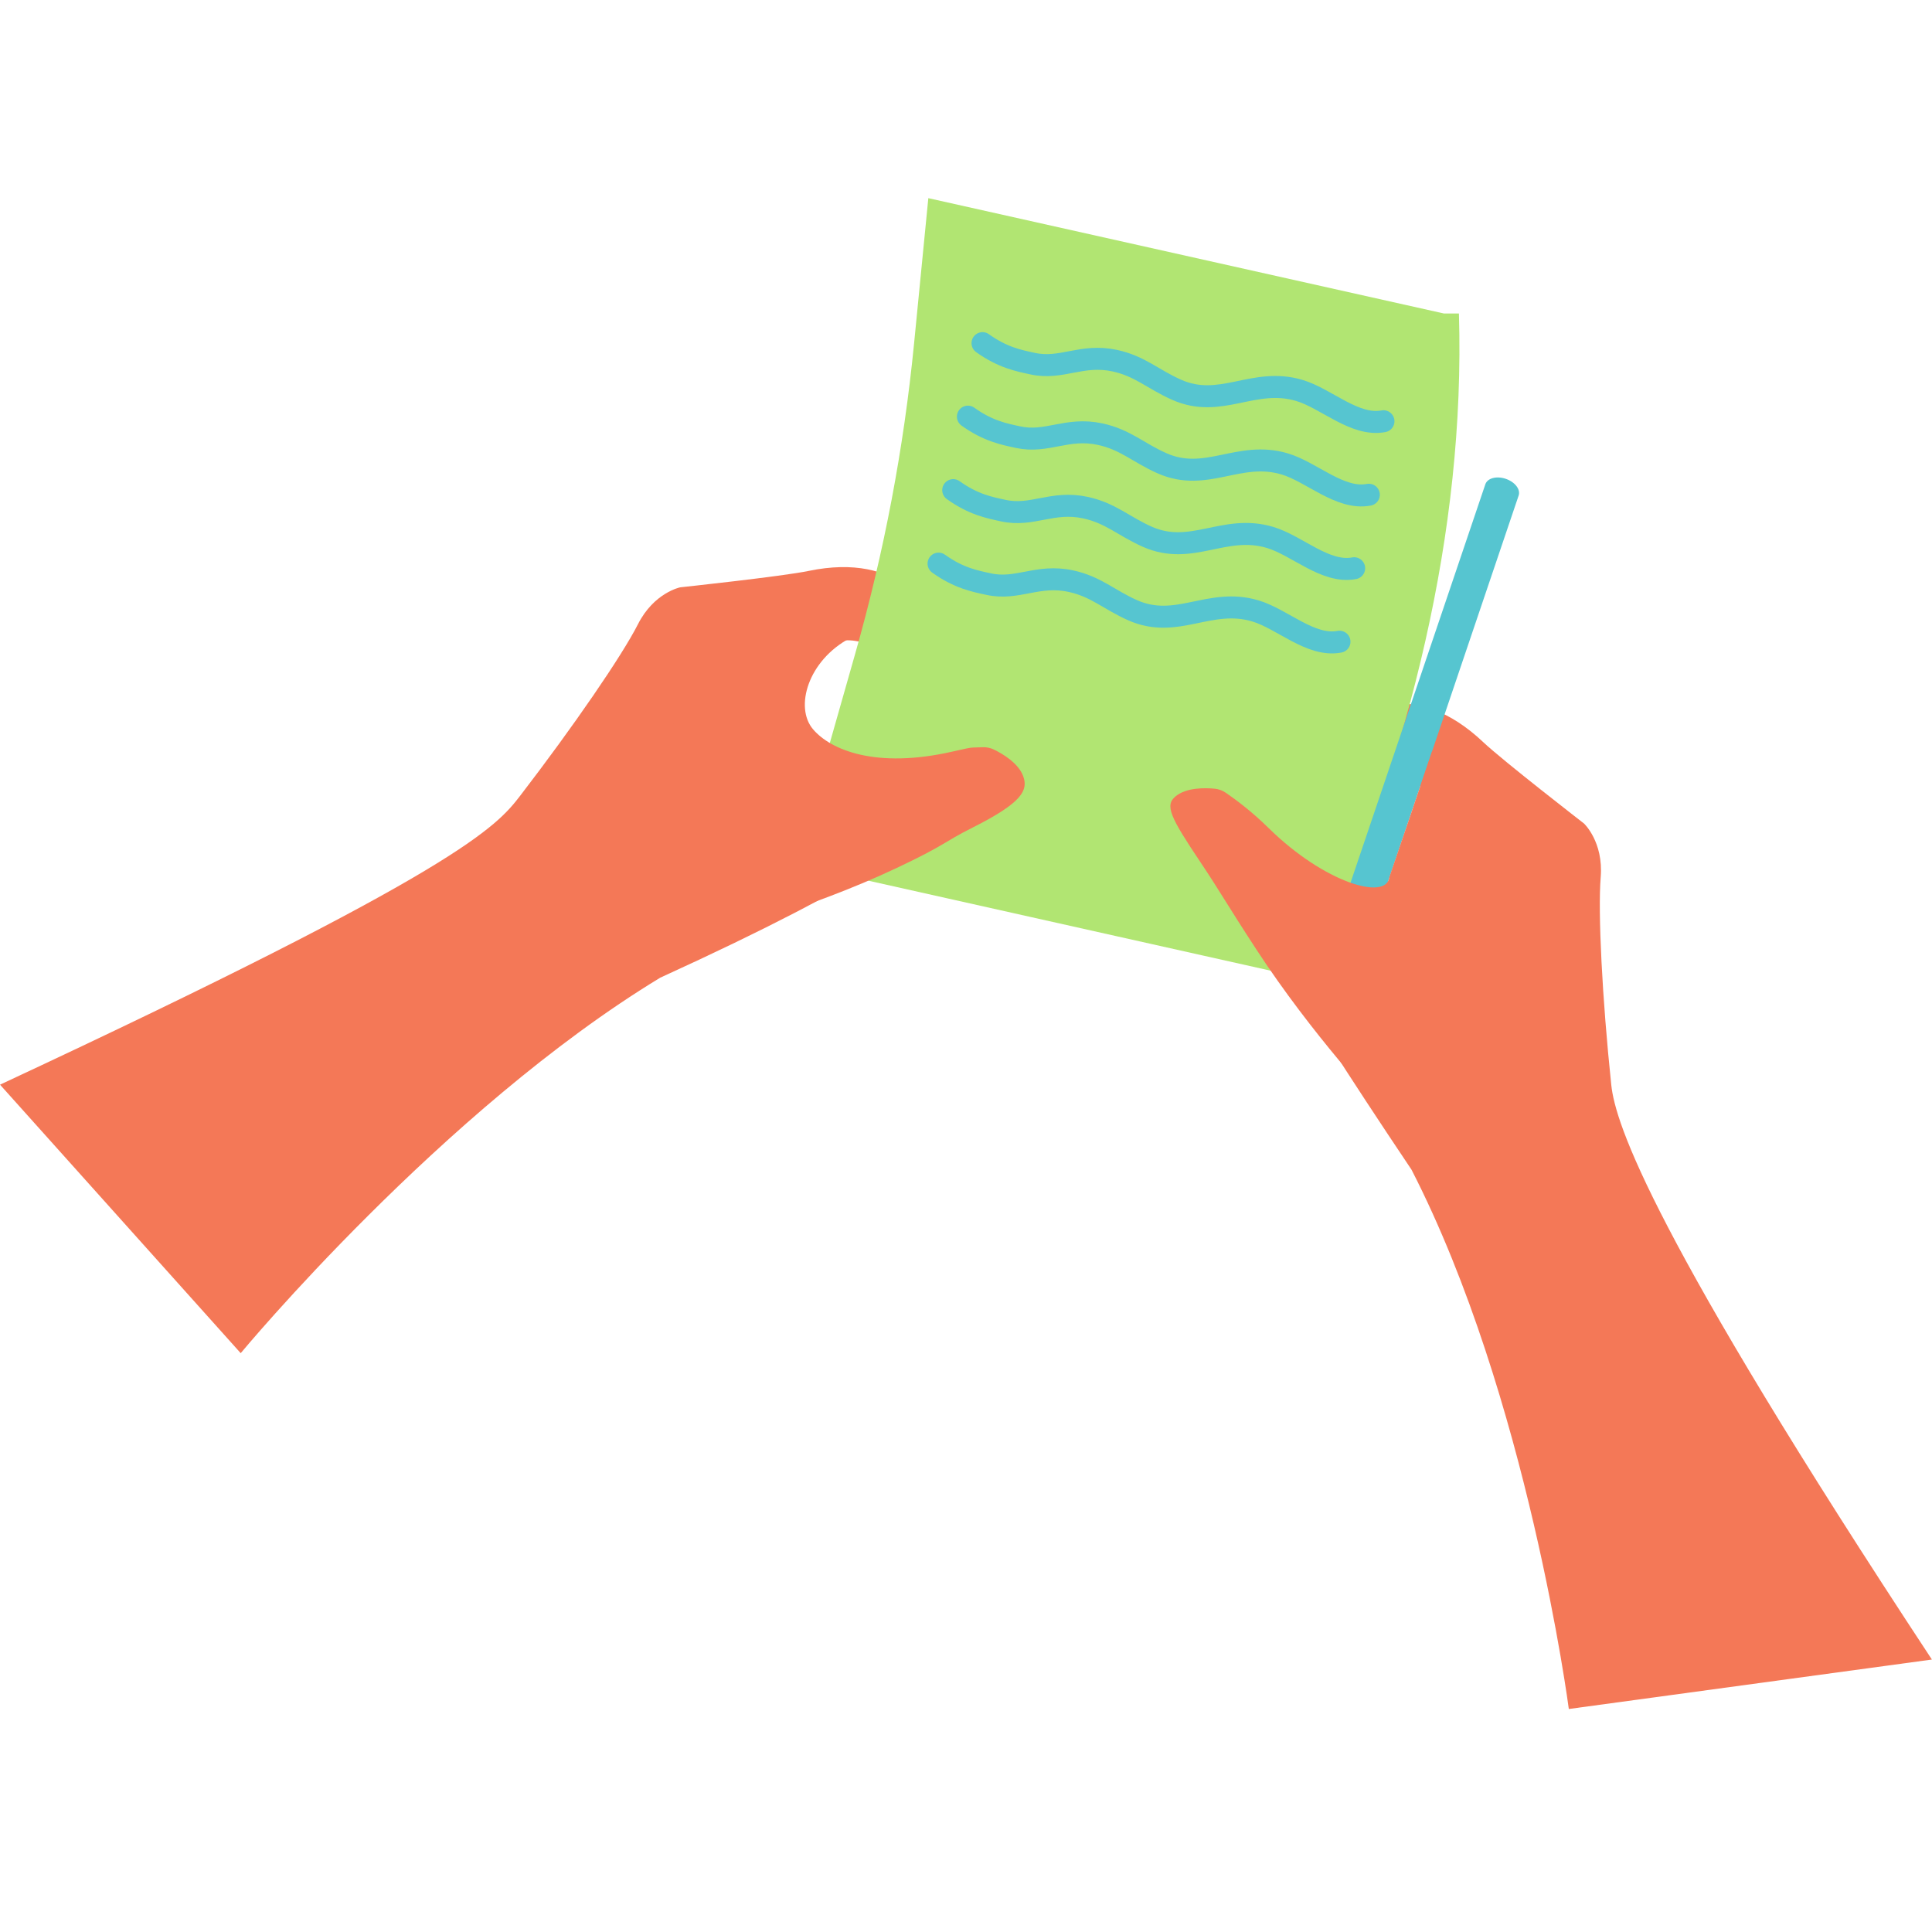
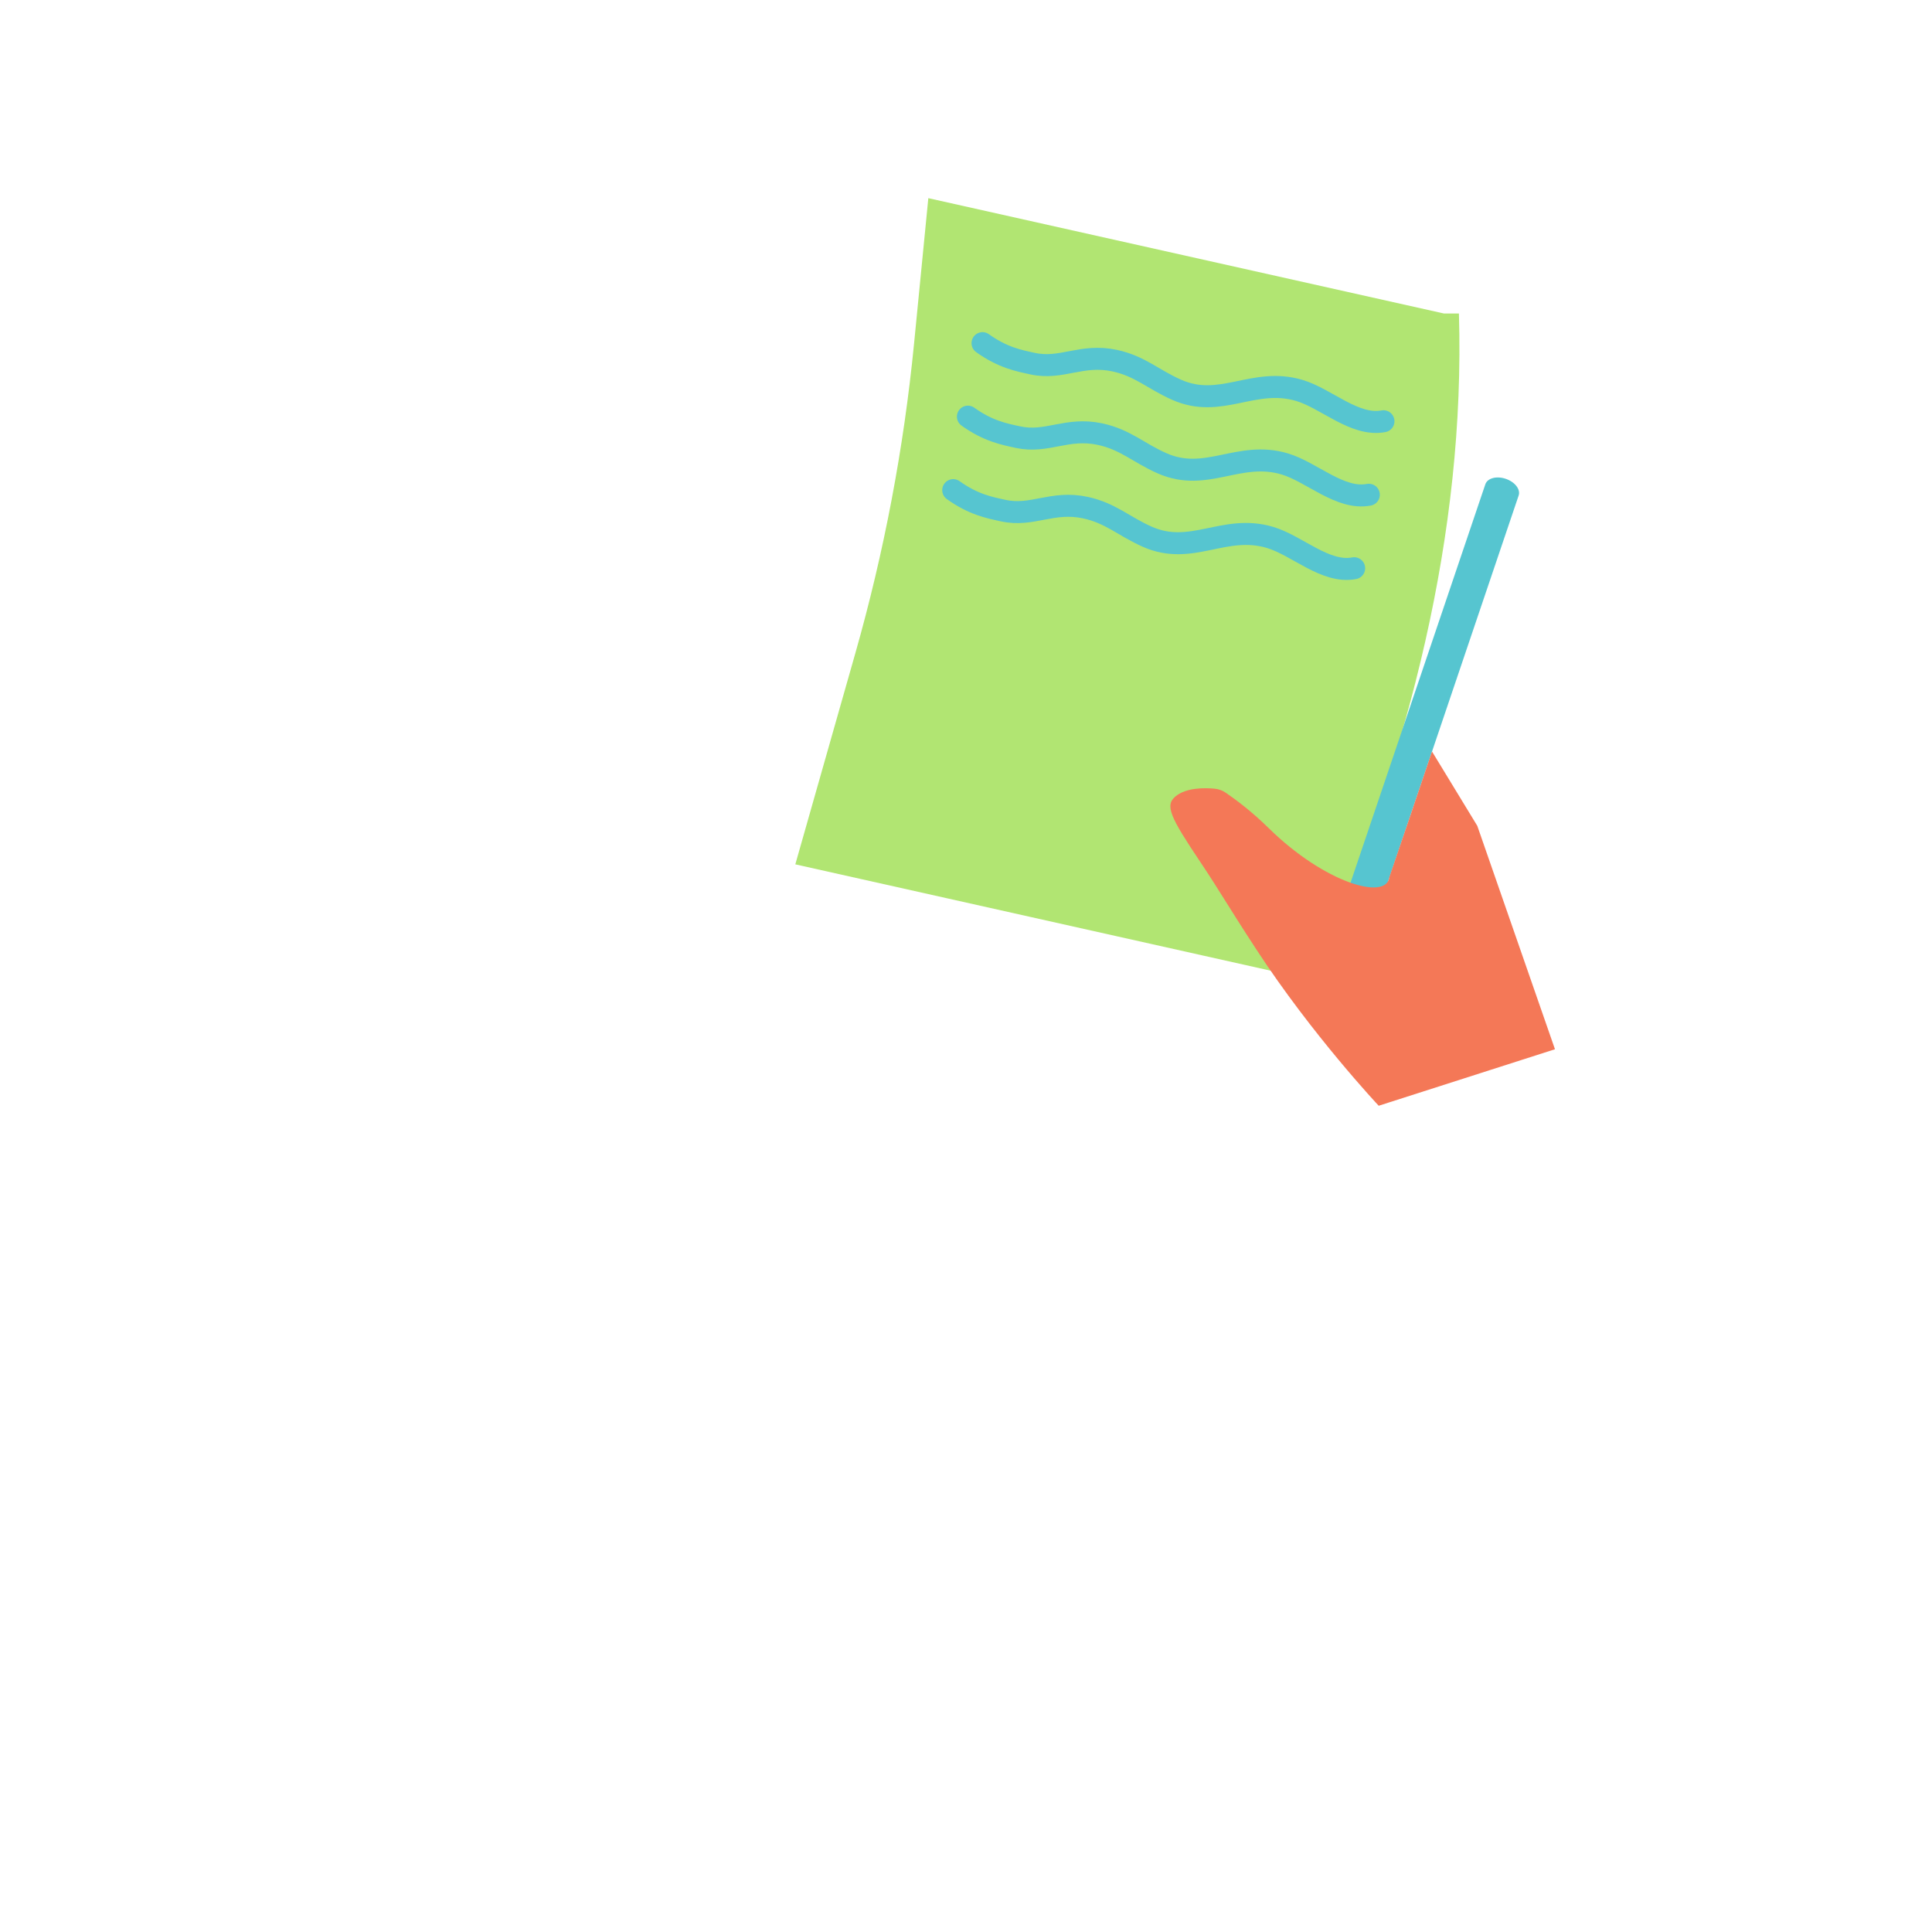
<svg xmlns="http://www.w3.org/2000/svg" width="78" height="78" viewBox="0 0 78 78" fill="none">
  <g clip-path="url(#clip0_2540_6186)">
-     <path d="M63.338 69C63.338 69 61.688 56.387 56.988 47.226C51.56 39.134 50.374 36.741 50.069 35.497C49.777 34.299 54.591 37.679 56.55 36.73C58.508 35.782 58.75 32.19 56.801 31.379C55.357 30.778 54.399 31.352 54.477 30.146C54.588 28.434 57.157 27.382 59.882 29.962C60.671 30.708 63.95 33.247 63.95 33.247C63.95 33.247 64.74 33.984 64.625 35.41C64.509 36.837 64.684 40.292 65.051 43.799C65.217 45.384 66.704 49.86 77.996 67L63.335 68.997L63.338 69Z" fill="#F47857" />
-     <path d="M9.718 54.631C9.718 54.631 17.863 44.806 26.657 39.471C35.511 35.432 37.197 33.816 38.108 32.916C38.984 32.051 39.697 29.756 40.112 28.703C40.143 28.625 40.135 28.536 40.09 28.468C39.424 27.471 37.595 28.253 36.92 29.116C36.22 30.012 33.116 32.401 31.943 30.565C30.77 28.729 32.443 25.542 34.528 25.875C36.072 26.122 36.588 27.114 37.152 26.046C37.953 24.529 36.314 22.285 32.645 23.05C31.584 23.271 27.462 23.712 27.462 23.712C27.462 23.712 26.404 23.924 25.757 25.2C25.11 26.476 23.152 29.327 21.005 32.121C20.035 33.384 18.585 35.123 0.001 43.791L9.72 54.633L9.718 54.631Z" fill="#F47857" />
    <path d="M52.922 39.552L32.109 34.896L34.532 26.373C35.694 22.286 36.487 18.102 36.903 13.873L37.479 8L58.292 12.656H58.901C59.166 21.554 56.868 30.401 53.346 38.572L52.922 39.552Z" fill="#B1E572" />
    <path d="M39.667 13.854C40.484 14.44 41.14 14.562 41.688 14.681C42.861 14.938 43.661 14.271 45.007 14.561C46.024 14.781 46.548 15.313 47.503 15.736C49.288 16.528 50.604 15.213 52.455 15.762C53.553 16.089 54.693 17.229 55.854 17.007" stroke="#56C5D0" stroke-width="0.888" stroke-linecap="round" stroke-linejoin="round" />
    <path d="M39.077 16.821C39.893 17.407 40.549 17.529 41.098 17.648C42.27 17.905 43.07 17.238 44.416 17.528C45.434 17.747 45.958 18.28 46.913 18.703C48.697 19.495 50.013 18.179 51.864 18.729C52.962 19.055 54.102 20.195 55.263 19.974" stroke="#56C5D0" stroke-width="0.888" stroke-linecap="round" stroke-linejoin="round" />
    <path d="M38.484 19.788C39.301 20.374 39.957 20.496 40.505 20.615C41.678 20.872 42.478 20.205 43.824 20.495C44.841 20.715 45.365 21.247 46.32 21.67C48.105 22.462 49.421 21.146 51.271 21.696C52.37 22.022 53.51 23.163 54.671 22.941" stroke="#56C5D0" stroke-width="0.888" stroke-linecap="round" stroke-linejoin="round" />
-     <path d="M37.892 22.755C38.708 23.341 39.365 23.463 39.913 23.582C41.086 23.838 41.885 23.172 43.232 23.462C44.249 23.681 44.773 24.214 45.728 24.637C47.513 25.429 48.829 24.113 50.679 24.663C51.777 24.989 52.918 26.129 54.078 25.908" stroke="#56C5D0" stroke-width="0.888" stroke-linecap="round" stroke-linejoin="round" />
-     <path d="M34.326 25.757C32.62 26.662 32.069 28.557 32.826 29.444C33.54 30.282 35.371 31.045 38.446 30.345C39.373 30.134 39.119 30.195 39.664 30.168C39.825 30.16 39.985 30.192 40.132 30.264C40.483 30.436 41.123 30.813 41.312 31.344C41.51 31.901 41.283 32.397 39.271 33.409C38.042 34.027 38.206 34.096 36.198 35.044C32.494 36.793 28.56 37.766 28.56 37.766L23.692 32.086L31.08 26.051L34.326 25.757Z" fill="#F47857" />
    <path d="M60.79 19.331C60.418 19.205 60.05 19.305 59.967 19.552L54.119 36.836L54.057 39.252L55.464 37.289L61.312 20.005C61.396 19.758 61.161 19.456 60.79 19.331Z" fill="#56C5D0" />
    <path d="M57.054 32.589L56.089 35.419C55.973 36.369 53.48 35.651 51.227 33.44C50.548 32.773 49.939 32.315 49.488 32.005C49.354 31.914 49.202 31.857 49.041 31.842C48.651 31.804 47.909 31.79 47.47 32.143C47.01 32.514 47.242 32.981 48.488 34.843C49.254 35.987 49.517 36.485 50.731 38.345C52.971 41.779 55.662 44.642 55.662 44.642L62.778 42.361L59.642 33.341L57.814 30.339L57.054 32.585V32.589Z" fill="#F47857" />
  </g>
  <defs>
    <clipPath id="clip0_2540_6186">
      <rect width="78" height="61" fill="white" transform="translate(0 8)" />
    </clipPath>
  </defs>
</svg>